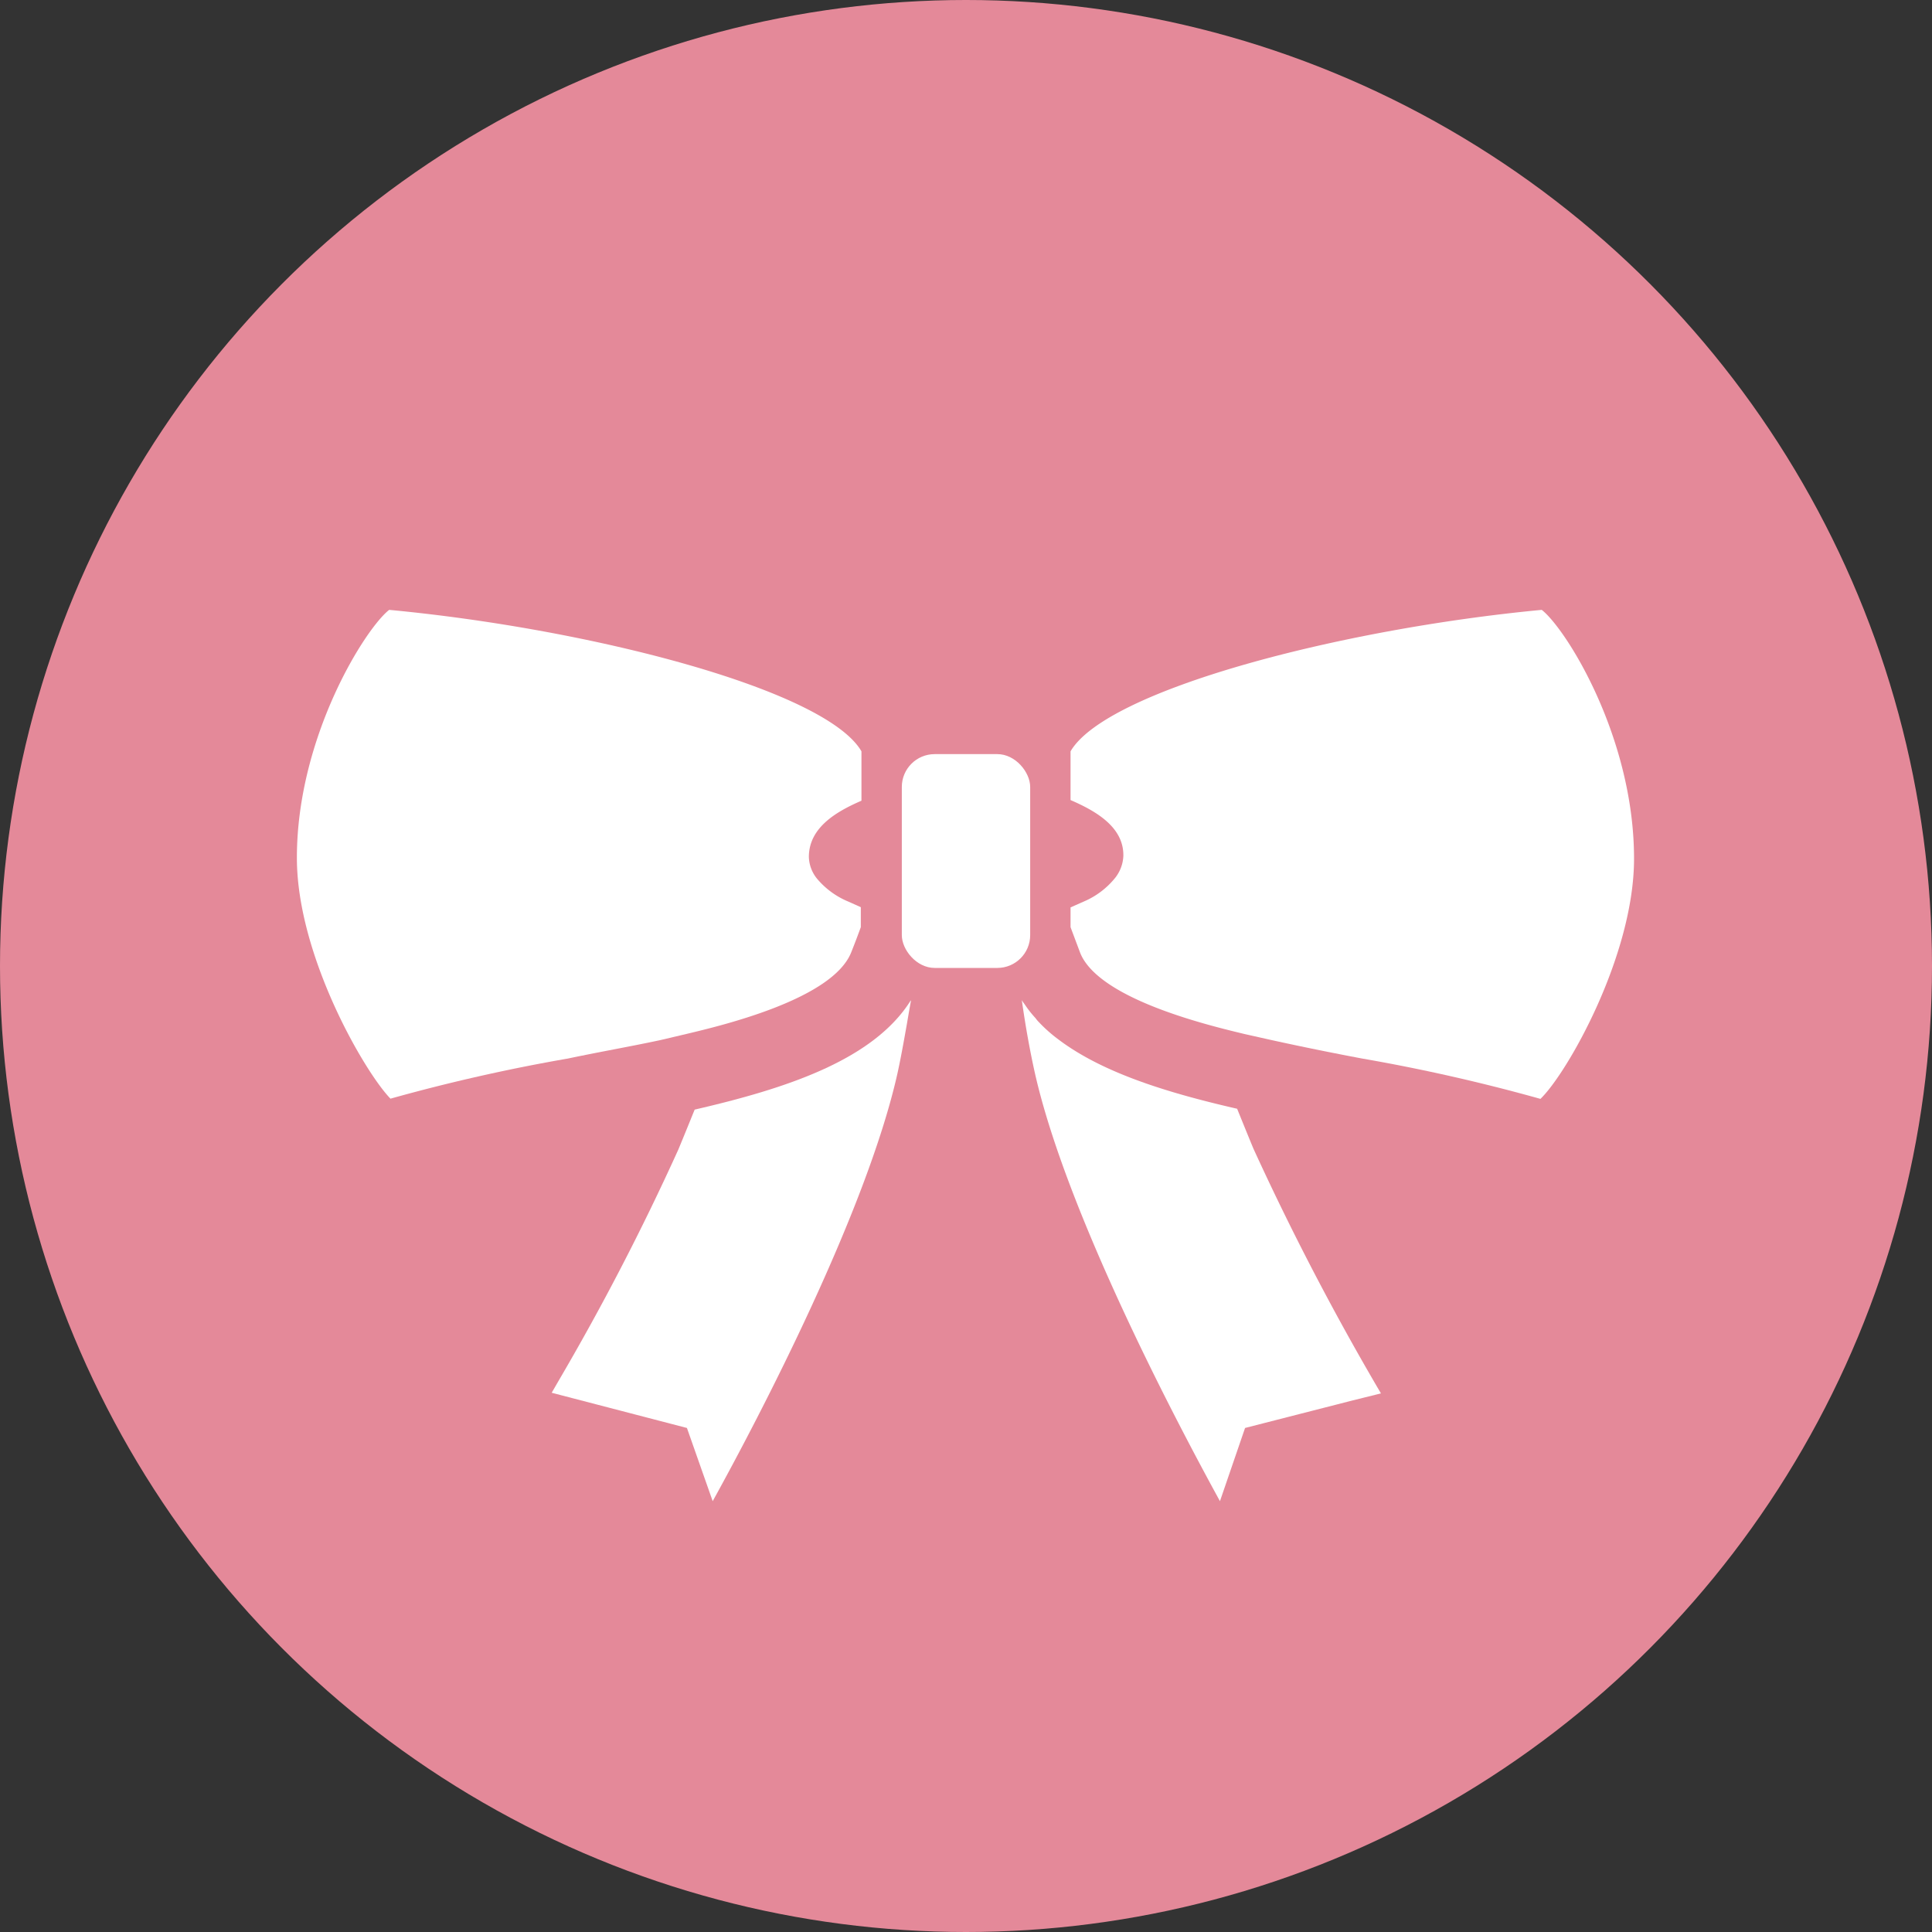
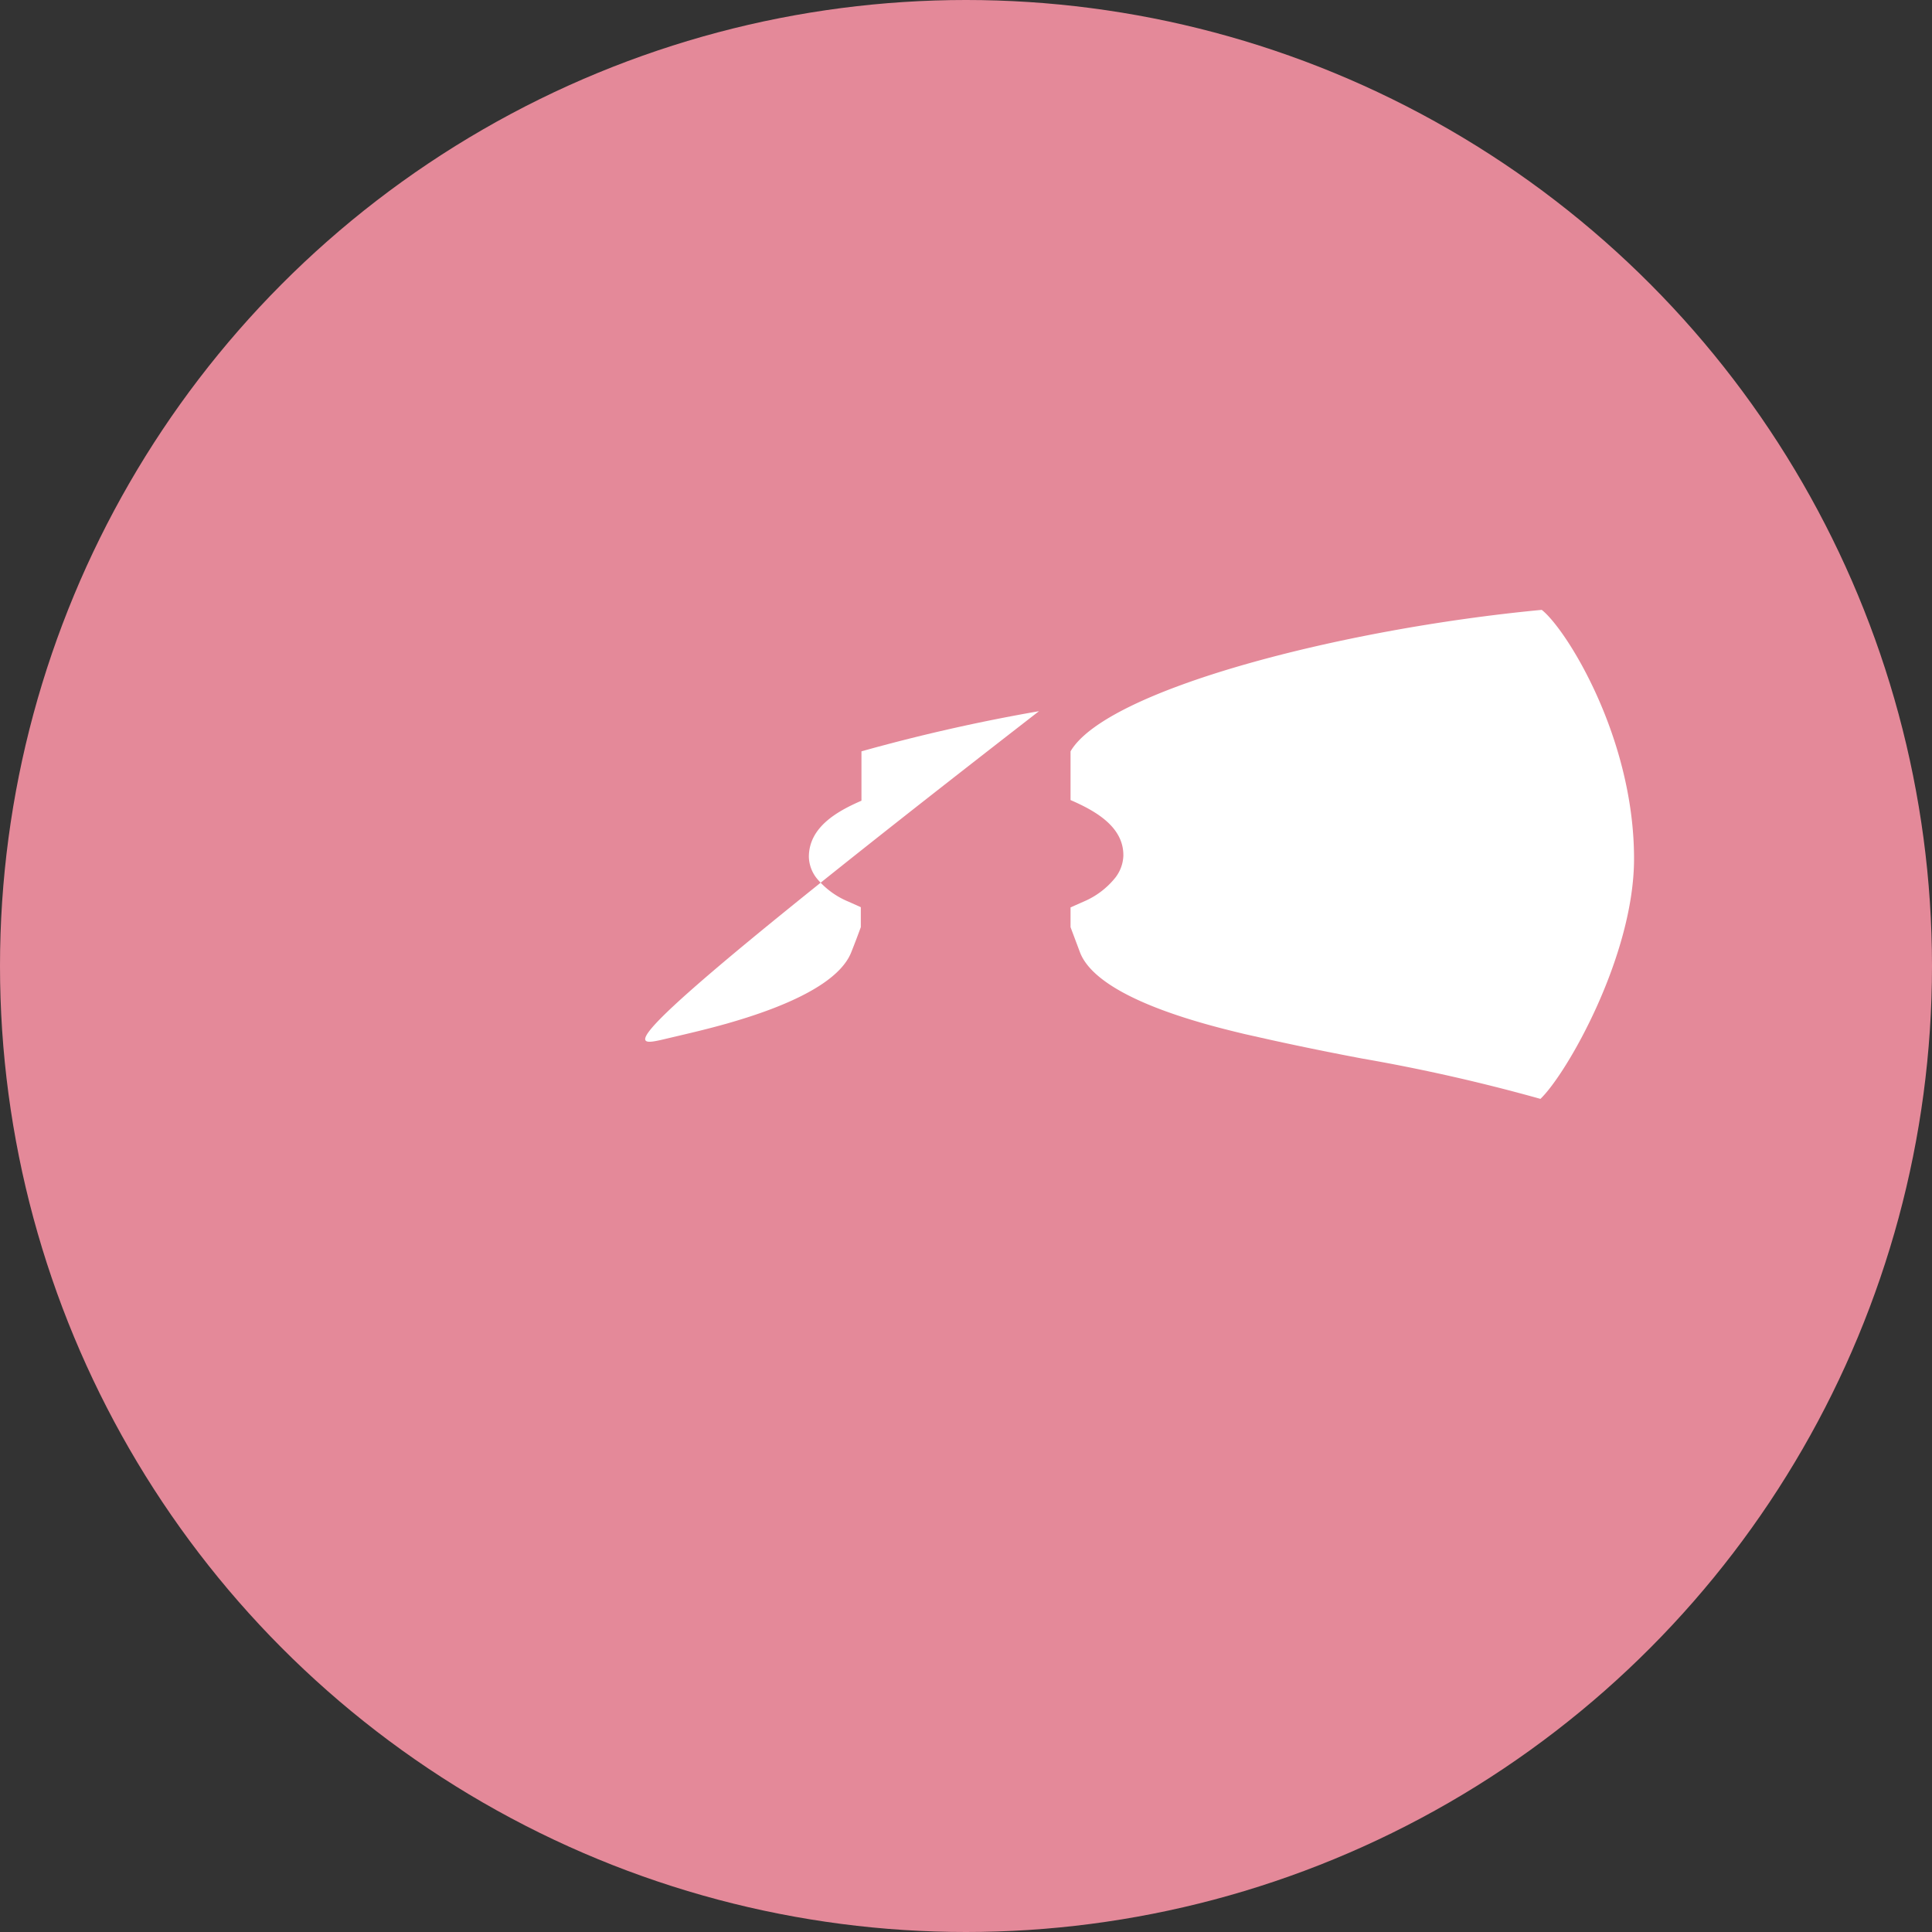
<svg xmlns="http://www.w3.org/2000/svg" viewBox="0 0 90 90">
  <rect x="0" y="0" width="90" height="90" fill="#333333" stroke="none" />
  <defs>
    <style>.cls-1{fill:#e48999;}.cls-2{fill:#fff;}</style>
  </defs>
  <g id="レイヤー_2" data-name="レイヤー 2">
    <g id="レイヤー_1-2" data-name="レイヤー 1">
      <circle class="cls-1" cx="45" cy="45" r="45" />
-       <path class="cls-2" d="M58.39,53.51c-.27-.65-.52-1.27-.76-1.86-3.19-.73-6.26-1.66-8.34-3.24h0a6.78,6.78,0,0,1-.89-.79,1.46,1.46,0,0,1-.16-.19,5.06,5.06,0,0,1-.47-.59c-.06-.09-.12-.16-.17-.25v0l0,0c.17,1.21.38,2.37.61,3.4,1.45,6.42,6.41,15.91,8.62,19.94L58,66.52l5-1.28,1.33-.33h0A125.51,125.51,0,0,1,58.39,53.51Z" />
-       <path class="cls-2" d="M42.41,46.63v0c-1.75,2.76-5.8,4.08-10.05,5.06-.24.59-.49,1.21-.76,1.86A116.41,116.41,0,0,1,26,64.36l-.3.52h0v0L32,66.52l1.2,3.41c2.21-4,7.17-13.51,8.61-19.94.16-.73.3-1.52.44-2.31.06-.35.12-.71.19-1.08Z" />
-       <path class="cls-2" d="M30.77,48.45,32,48.16c1.68-.4,6.78-1.62,7.65-3.79.18-.45.33-.85.45-1.18v-.93l-.4-.18L39.52,42a3.79,3.79,0,0,1-1.47-1.08,1.68,1.68,0,0,1-.37-1c0-1.39,1.32-2.13,2.45-2.62V35c-1.66-2.86-12.56-5.7-22-6.59-1.1.85-4.3,5.9-4.3,11.55,0,4.57,3.17,10,4.36,11.22a83.78,83.78,0,0,1,8.27-1.87C27.93,49,29.37,48.75,30.77,48.45Z" />
+       <path class="cls-2" d="M30.77,48.45,32,48.16c1.68-.4,6.78-1.62,7.65-3.79.18-.45.33-.85.45-1.18v-.93l-.4-.18L39.52,42a3.79,3.79,0,0,1-1.47-1.08,1.68,1.68,0,0,1-.37-1c0-1.39,1.32-2.13,2.45-2.62V35a83.78,83.78,0,0,1,8.27-1.87C27.93,49,29.37,48.75,30.77,48.45Z" />
      <path class="cls-2" d="M71.82,28.41c-9.4.89-20.28,3.73-21.95,6.59v2.27c1.18.51,2.49,1.26,2.46,2.61a1.77,1.77,0,0,1-.37,1A3.77,3.77,0,0,1,50.48,42l-.61.27v.92l.45,1.2c.87,2.16,6,3.38,7.66,3.78l1.25.28c1.41.31,2.84.6,4.22.86a84.2,84.2,0,0,1,8.31,1.88C73,50,76.12,44.52,76.12,40,76.12,34.32,72.94,29.28,71.82,28.41Z" />
-       <rect class="cls-2" x="42.01" y="35.13" width="5.98" height="9.96" rx="1.53" />
    </g>
  </g>
</svg>